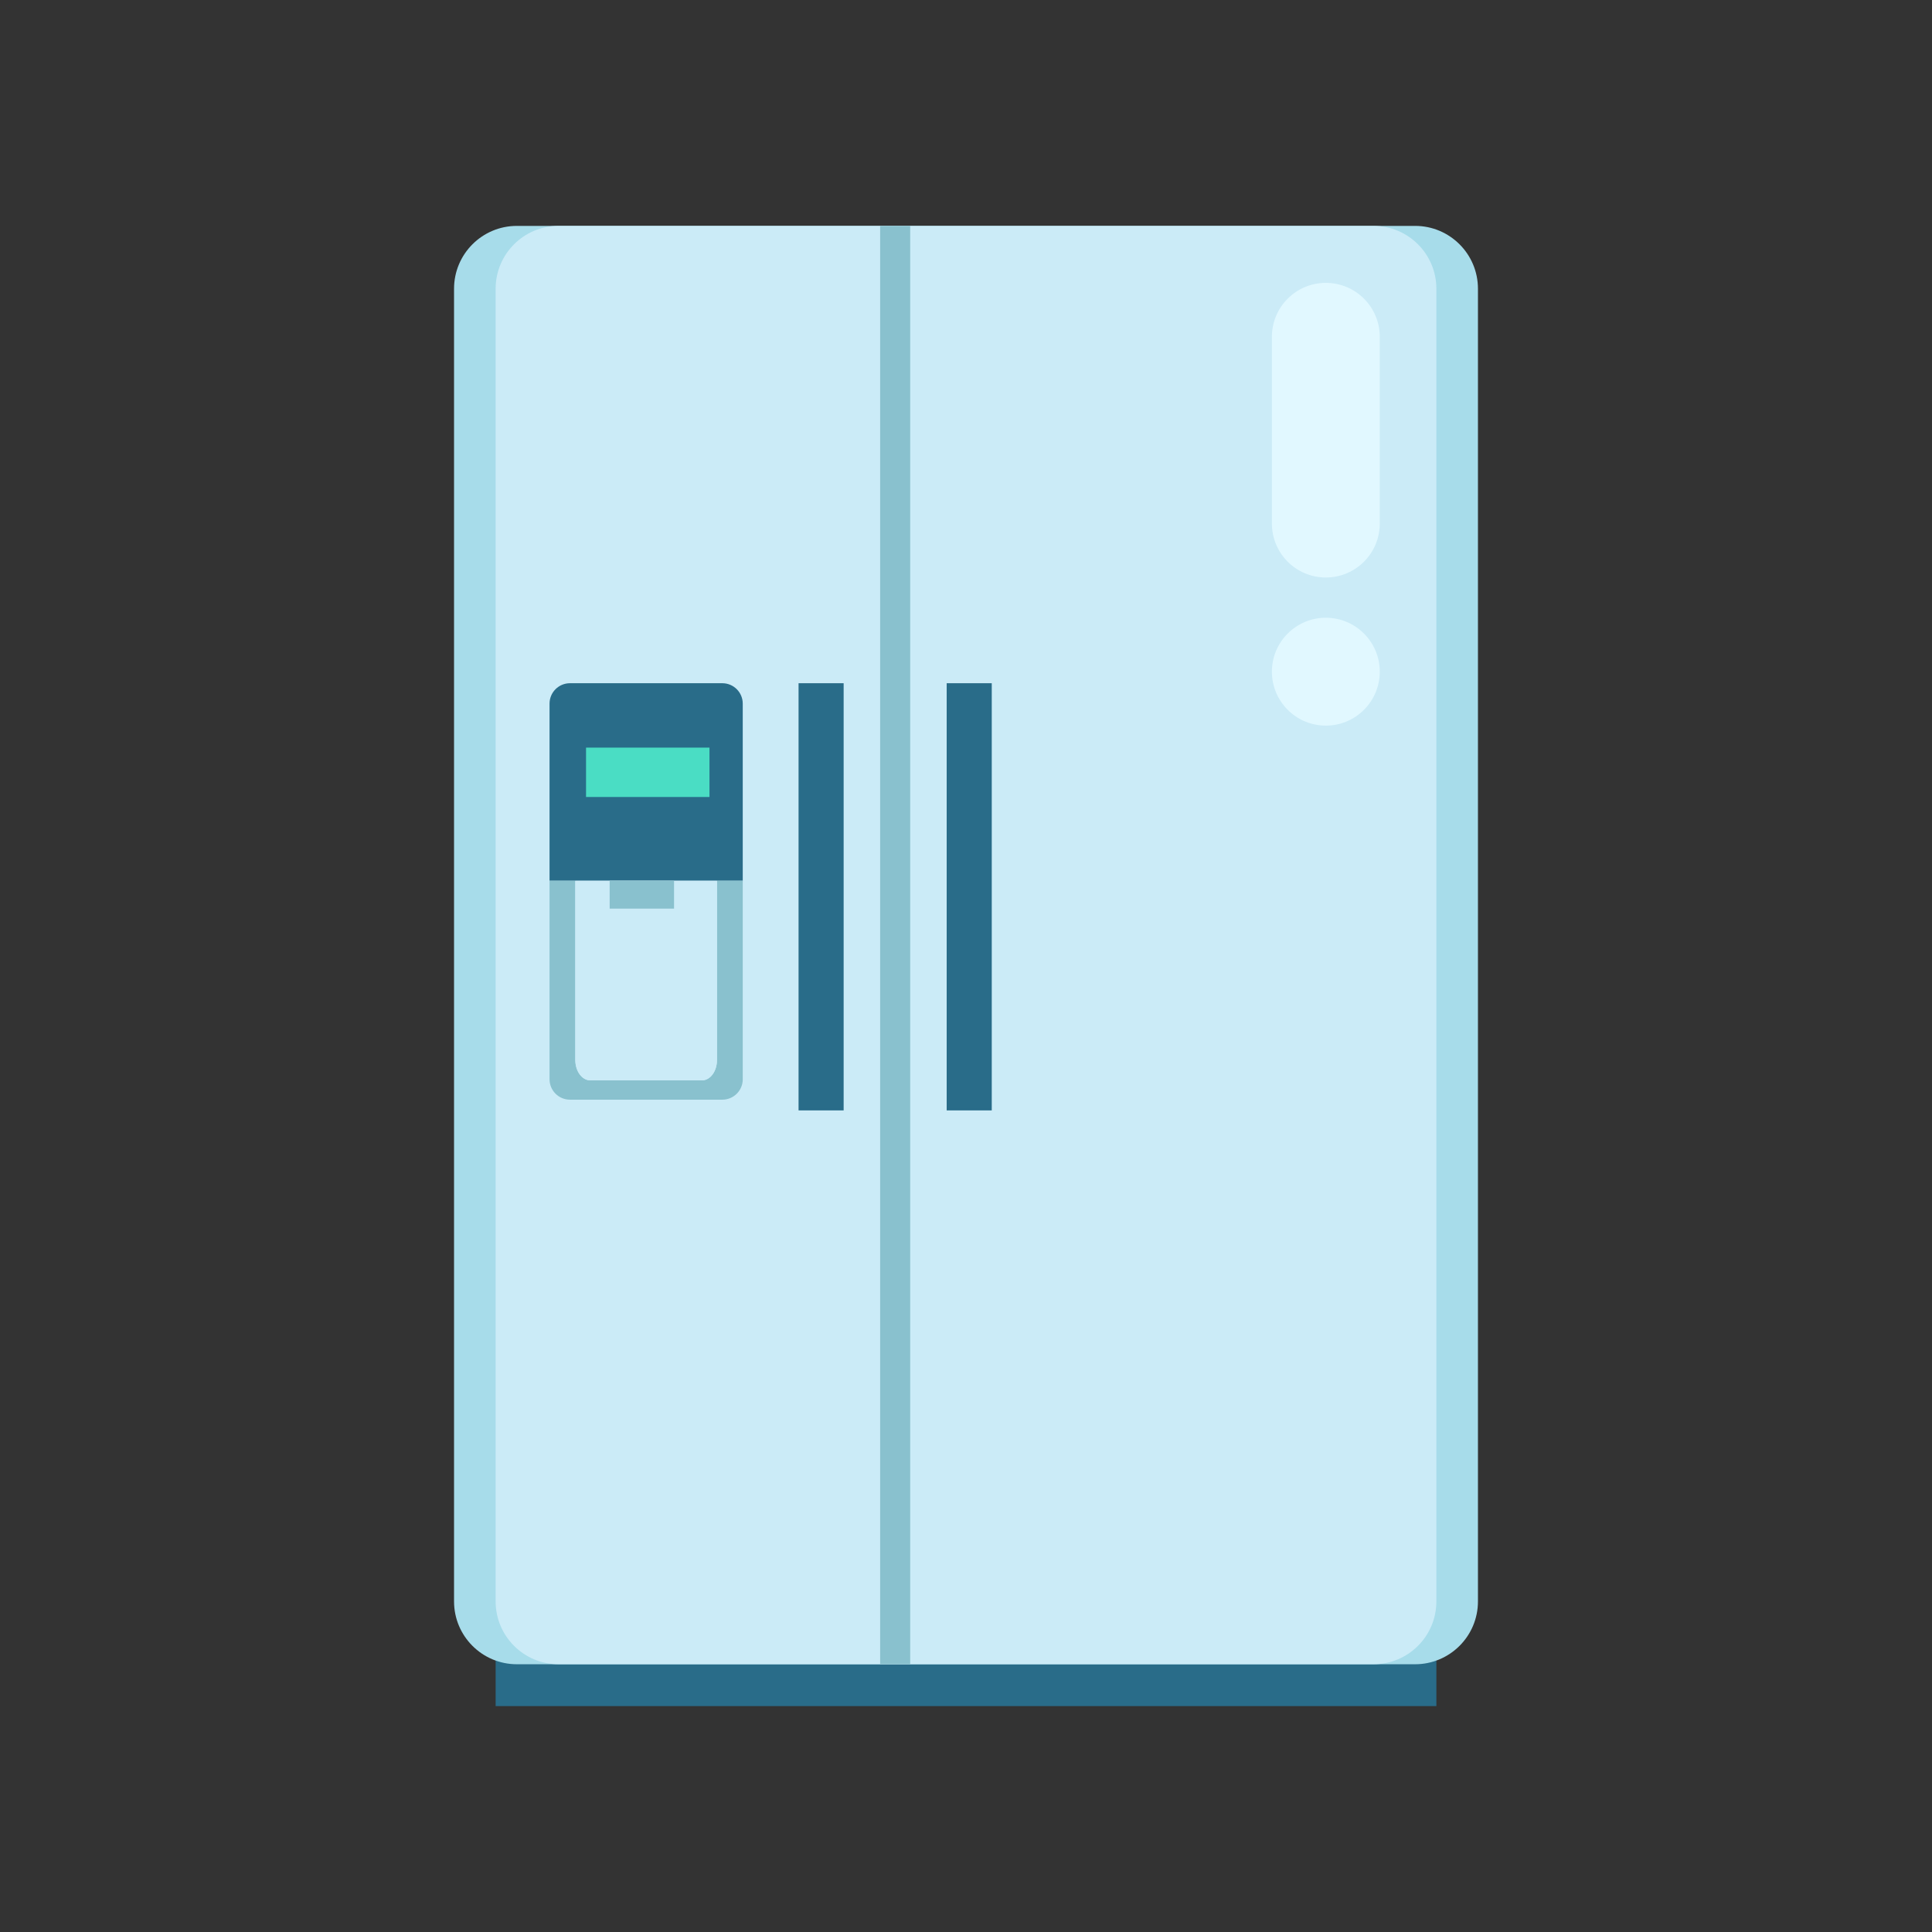
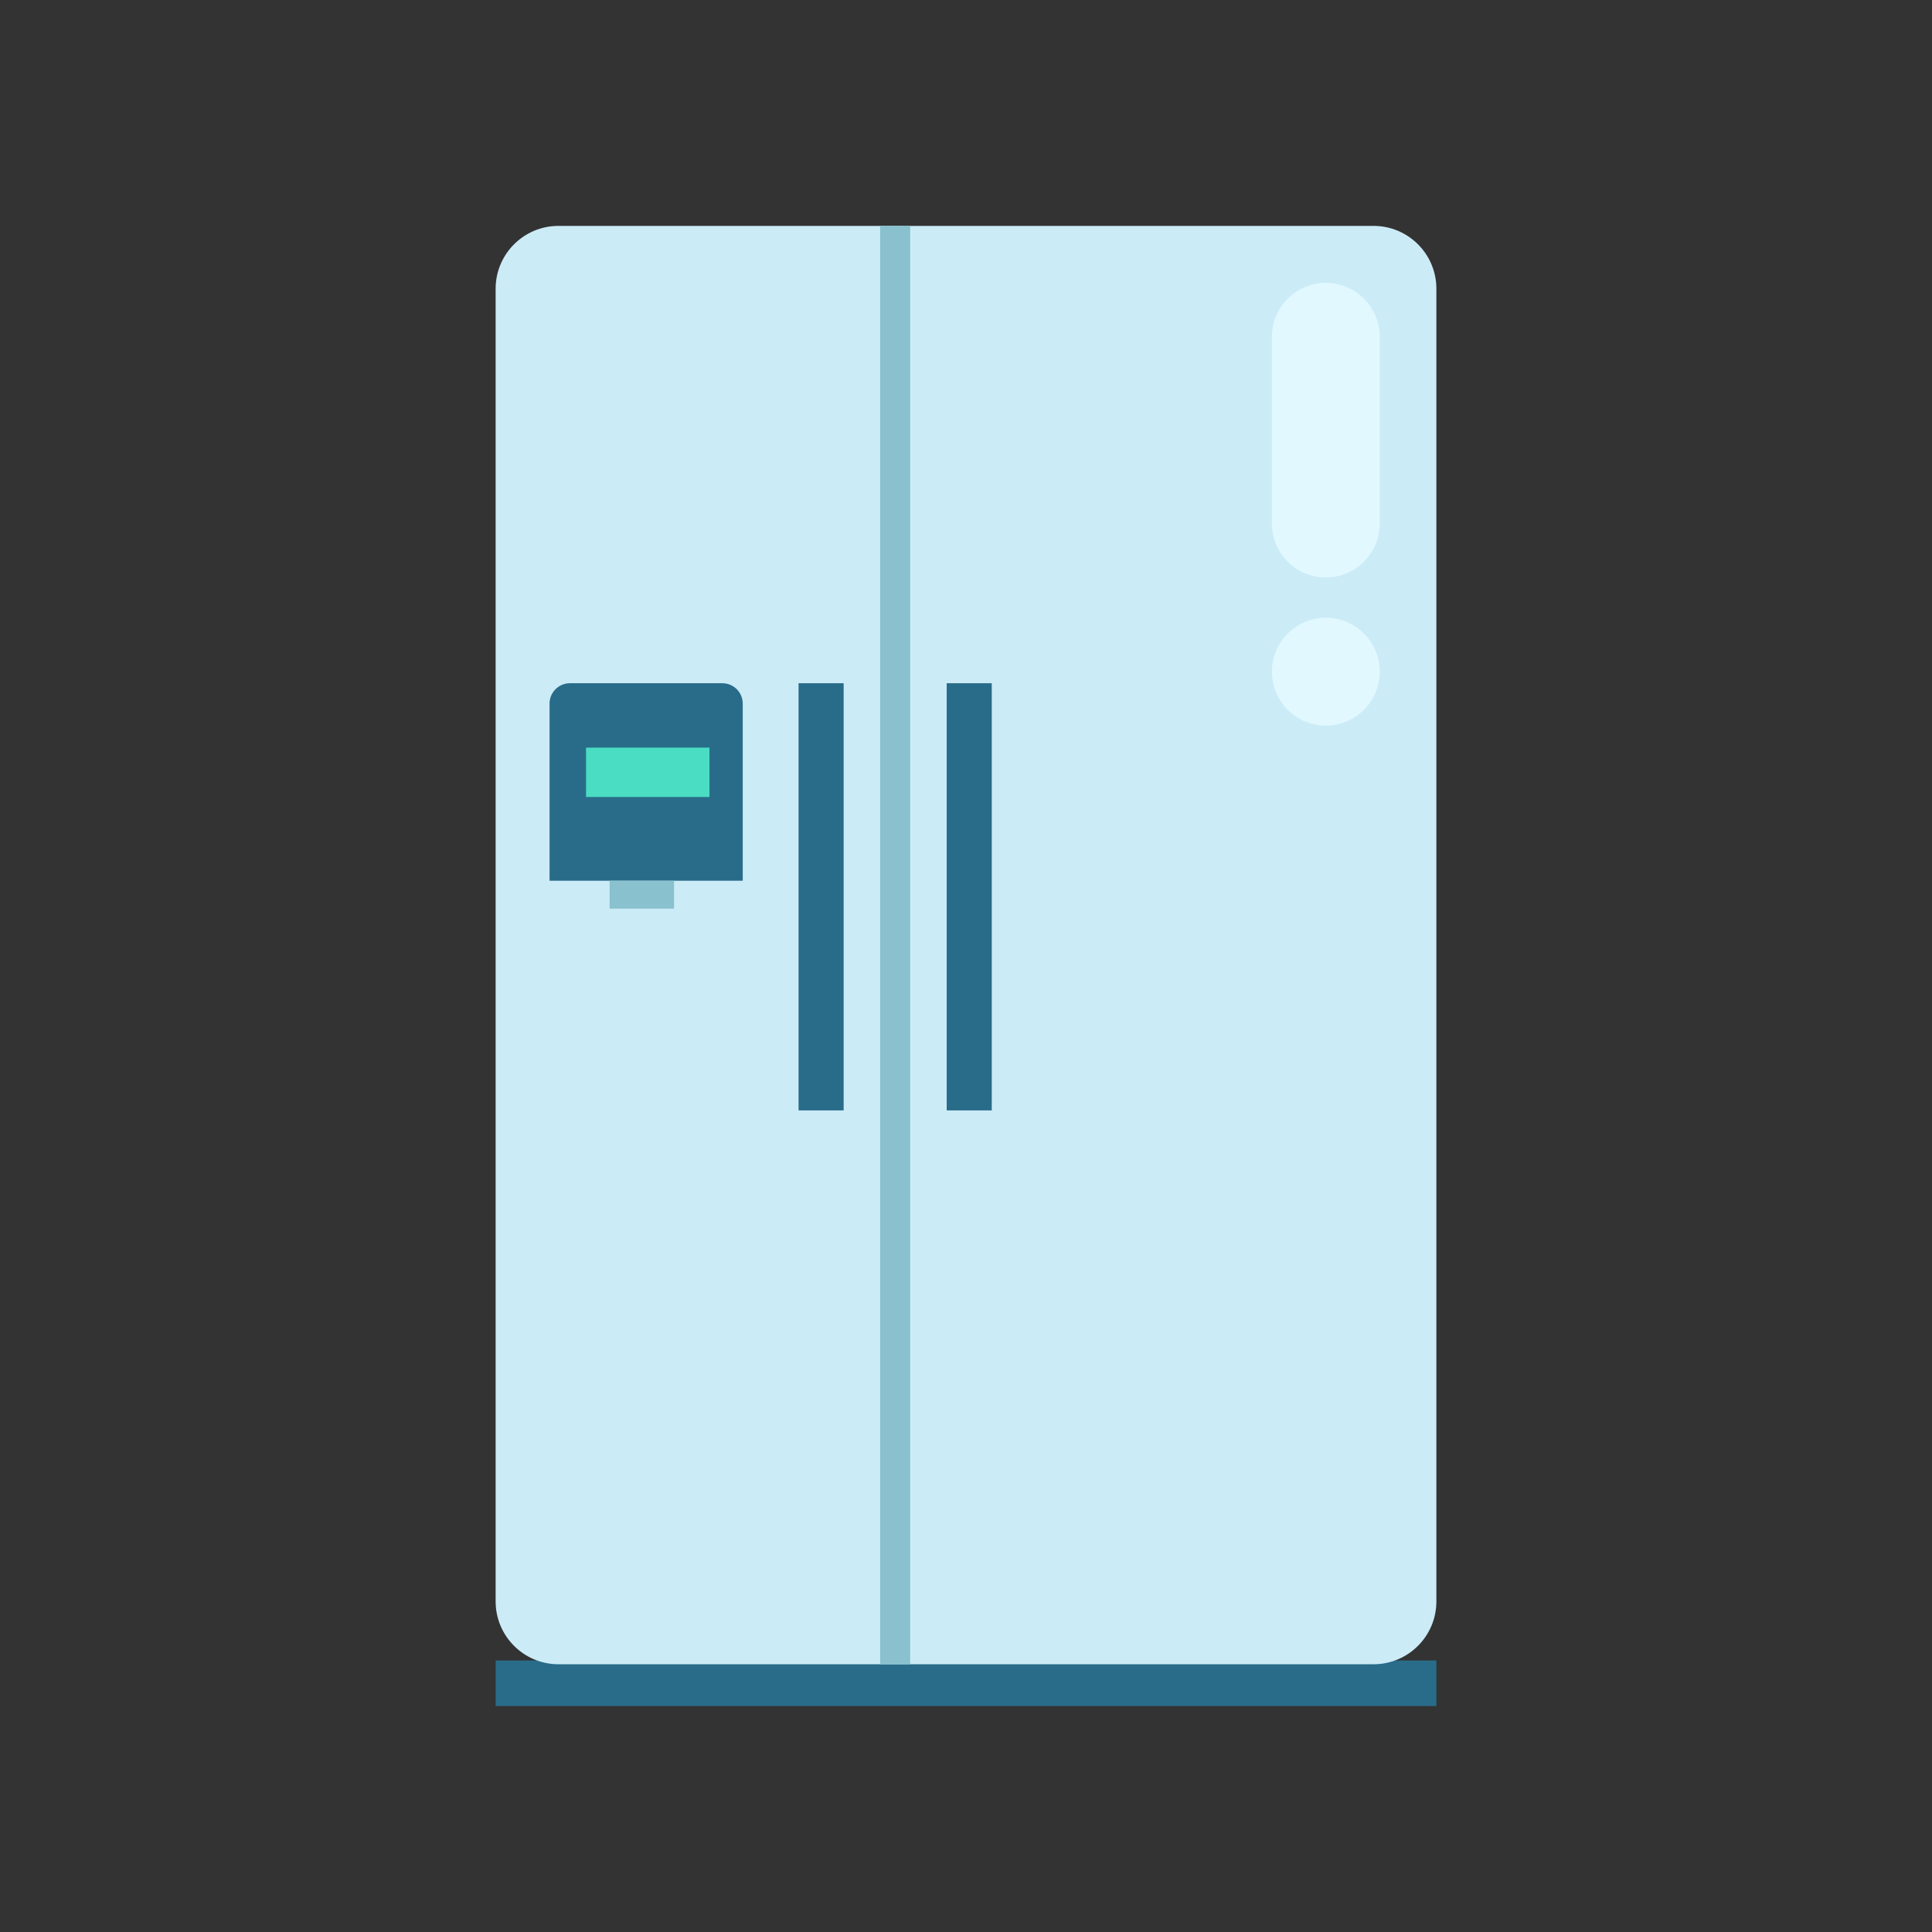
<svg xmlns="http://www.w3.org/2000/svg" fill="none" height="300" viewBox="0 0 300 300" width="300">
  <rect x="0" y="0" width="300" height="300" fill="#333333" stroke="none" />
  <path d="m223.04 257.839h-146.079v7.084h146.079z" fill="#296c89" />
-   <path d="m219.738 35.077h-139.476c-5.389 0-9.758 4.369-9.758 9.758v203.831c0 5.389 4.369 9.758 9.758 9.758h139.476c5.389 0 9.758-4.369 9.758-9.758v-203.831c0-5.389-4.369-9.758-9.758-9.758z" fill="#a7dcea" />
  <path d="m213.282 35.077h-126.563c-5.389 0-9.758 4.369-9.758 9.758v203.831c0 5.389 4.369 9.758 9.758 9.758h126.563c5.389 0 9.758-4.369 9.758-9.758v-203.831c0-5.389-4.369-9.758-9.758-9.758z" fill="#cbebf7" />
  <path d="m141.334 35.077h-4.667v223.347h4.667z" fill="#89c1ce" />
  <g fill="#296c89">
    <path d="m154 106.09h-7v66.333h7z" />
    <path d="m131 106.09h-7v66.333h7z" />
    <path d="m115.333 109.257c0-.84-.334-1.645-.928-2.239s-1.399-.928-2.239-.928h-23.666c-.84 0-1.645.334-2.239.928s-.928 1.399-.928 2.239v27.5h30z" />
  </g>
-   <path d="m111.333 136.757v27.833c0 1.749-1.04 3.167-2.322 3.167h-17.355c-1.282 0-2.322-1.418-2.322-3.167v-27.833h-4v30.833c0 .84.334 1.645.928 2.239.594.594 1.399.928 2.239.928h23.667c.84 0 1.645-.334 2.239-.928s.928-1.399.928-2.239v-30.833z" fill="#89c1ce" />
-   <path d="m91.656 167.757h17.356c1.282 0 2.322-1.418 2.322-3.167v-27.833h-22v27.833c-.001 1.749 1.039 3.167 2.322 3.167z" fill="#cbebf7" />
  <path d="m104.667 136.757h-10v4.333h10z" fill="#89c1ce" />
-   <path d="m110.167 116.09h-19.167v7.667h19.167z" fill="#4addc4" />
+   <path d="m110.167 116.09h-19.167v7.667h19.167" fill="#4addc4" />
  <path d="m214.25 52.298c0-4.625-3.75-8.375-8.375-8.375s-8.375 3.75-8.375 8.375v29c0 4.625 3.75 8.375 8.375 8.375s8.375-3.75 8.375-8.375z" fill="#e1f8ff" />
  <path d="m214.25 104.298c0-4.625-3.75-8.375-8.375-8.375s-8.375 3.75-8.375 8.375c0 4.625 3.75 8.375 8.375 8.375s8.375-3.75 8.375-8.375z" fill="#e1f8ff" />
</svg>